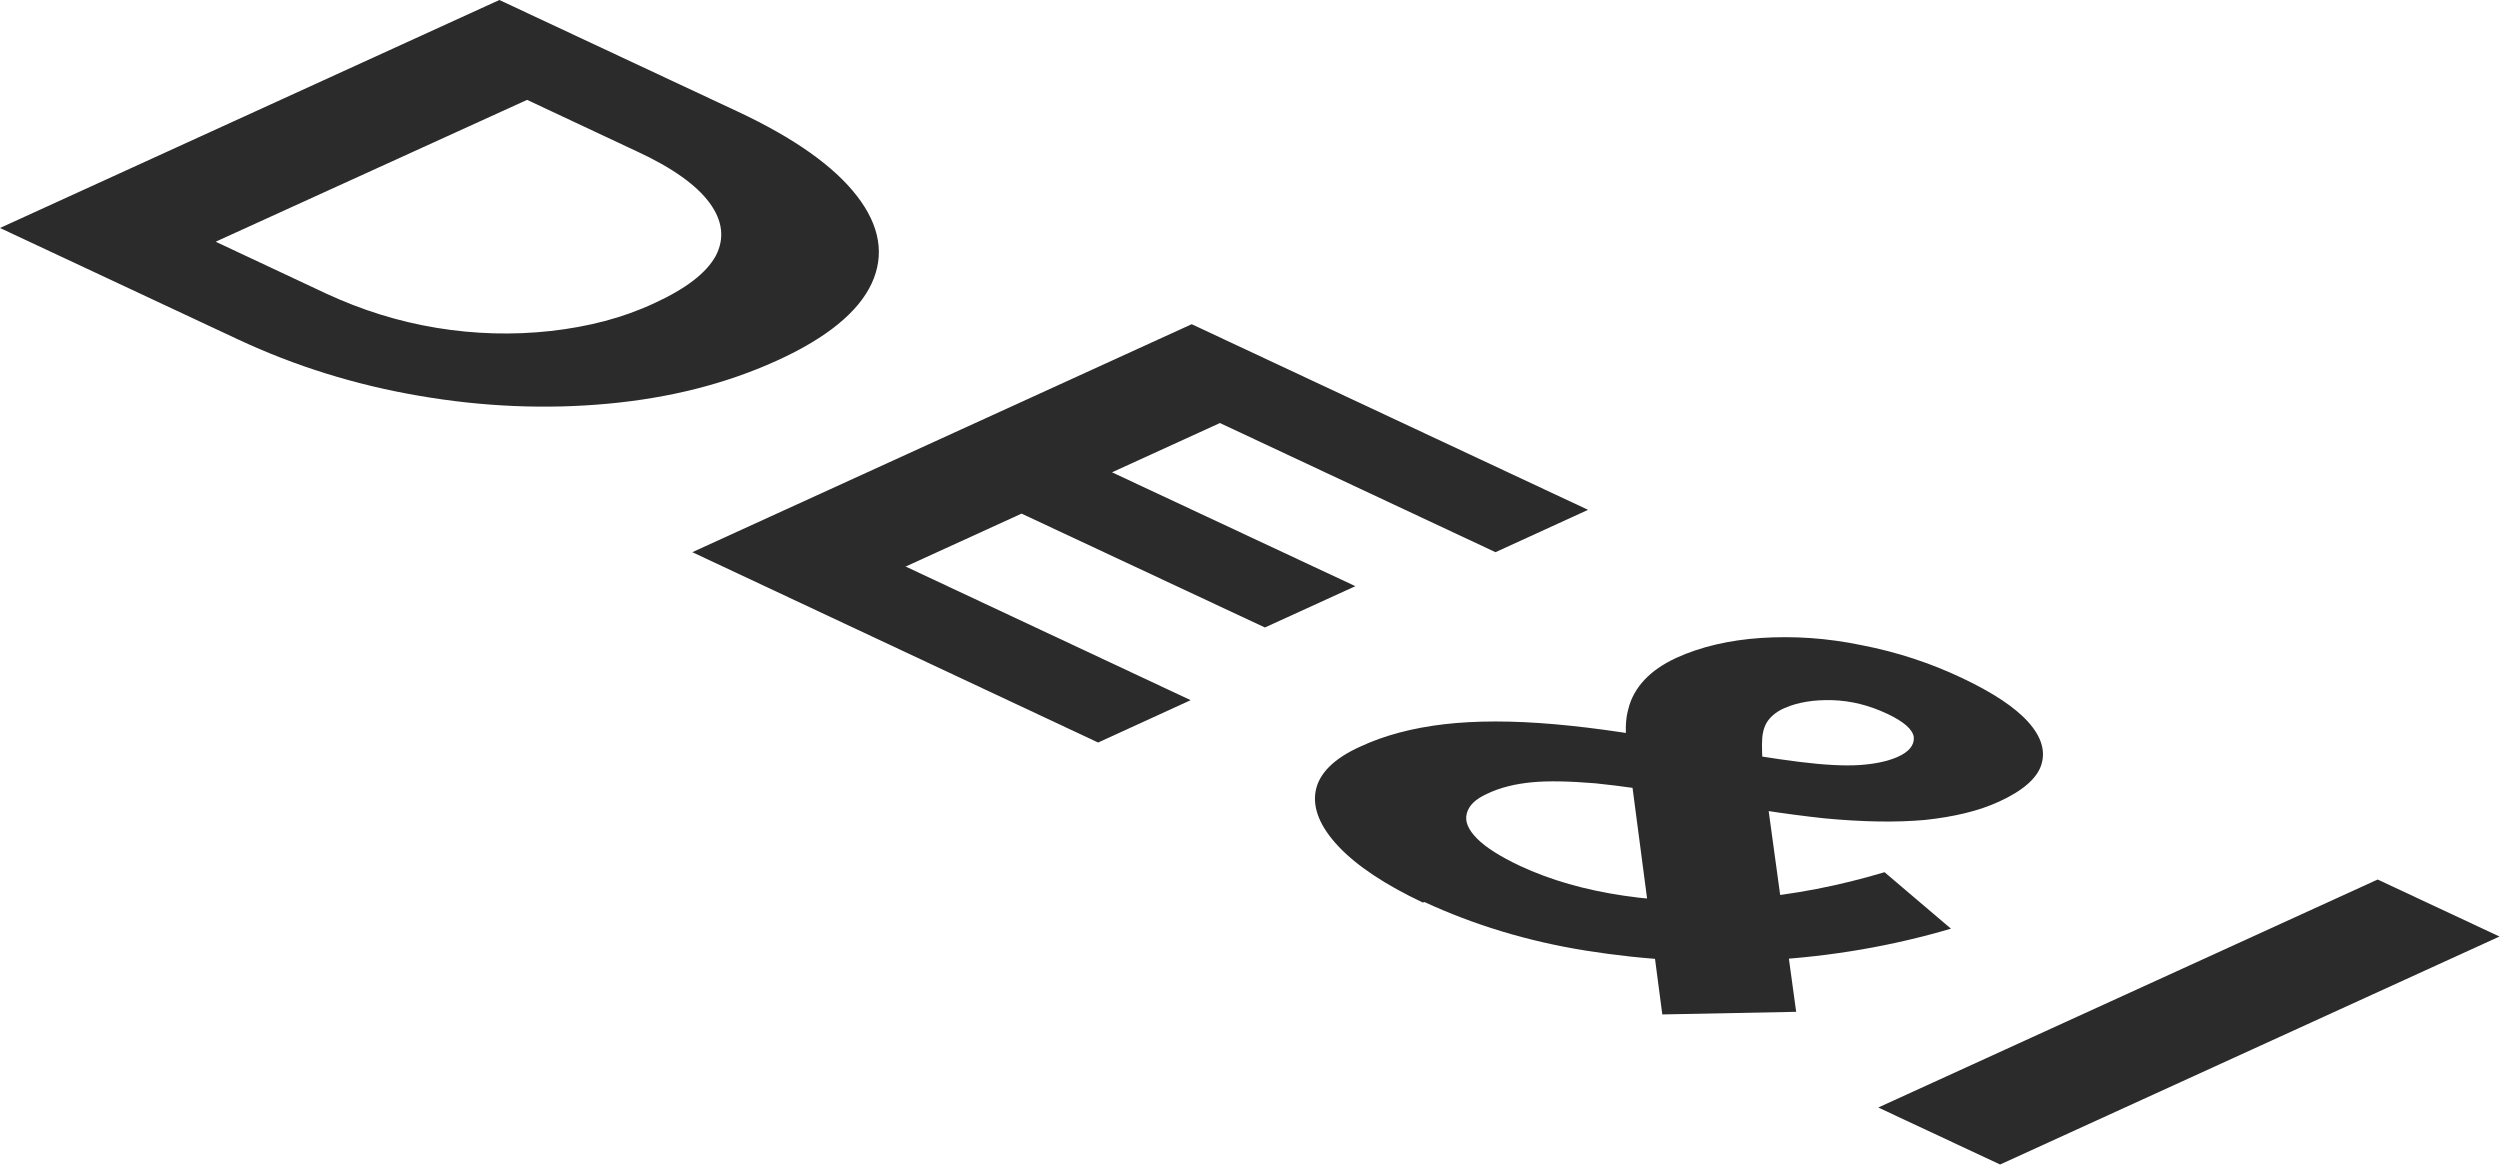
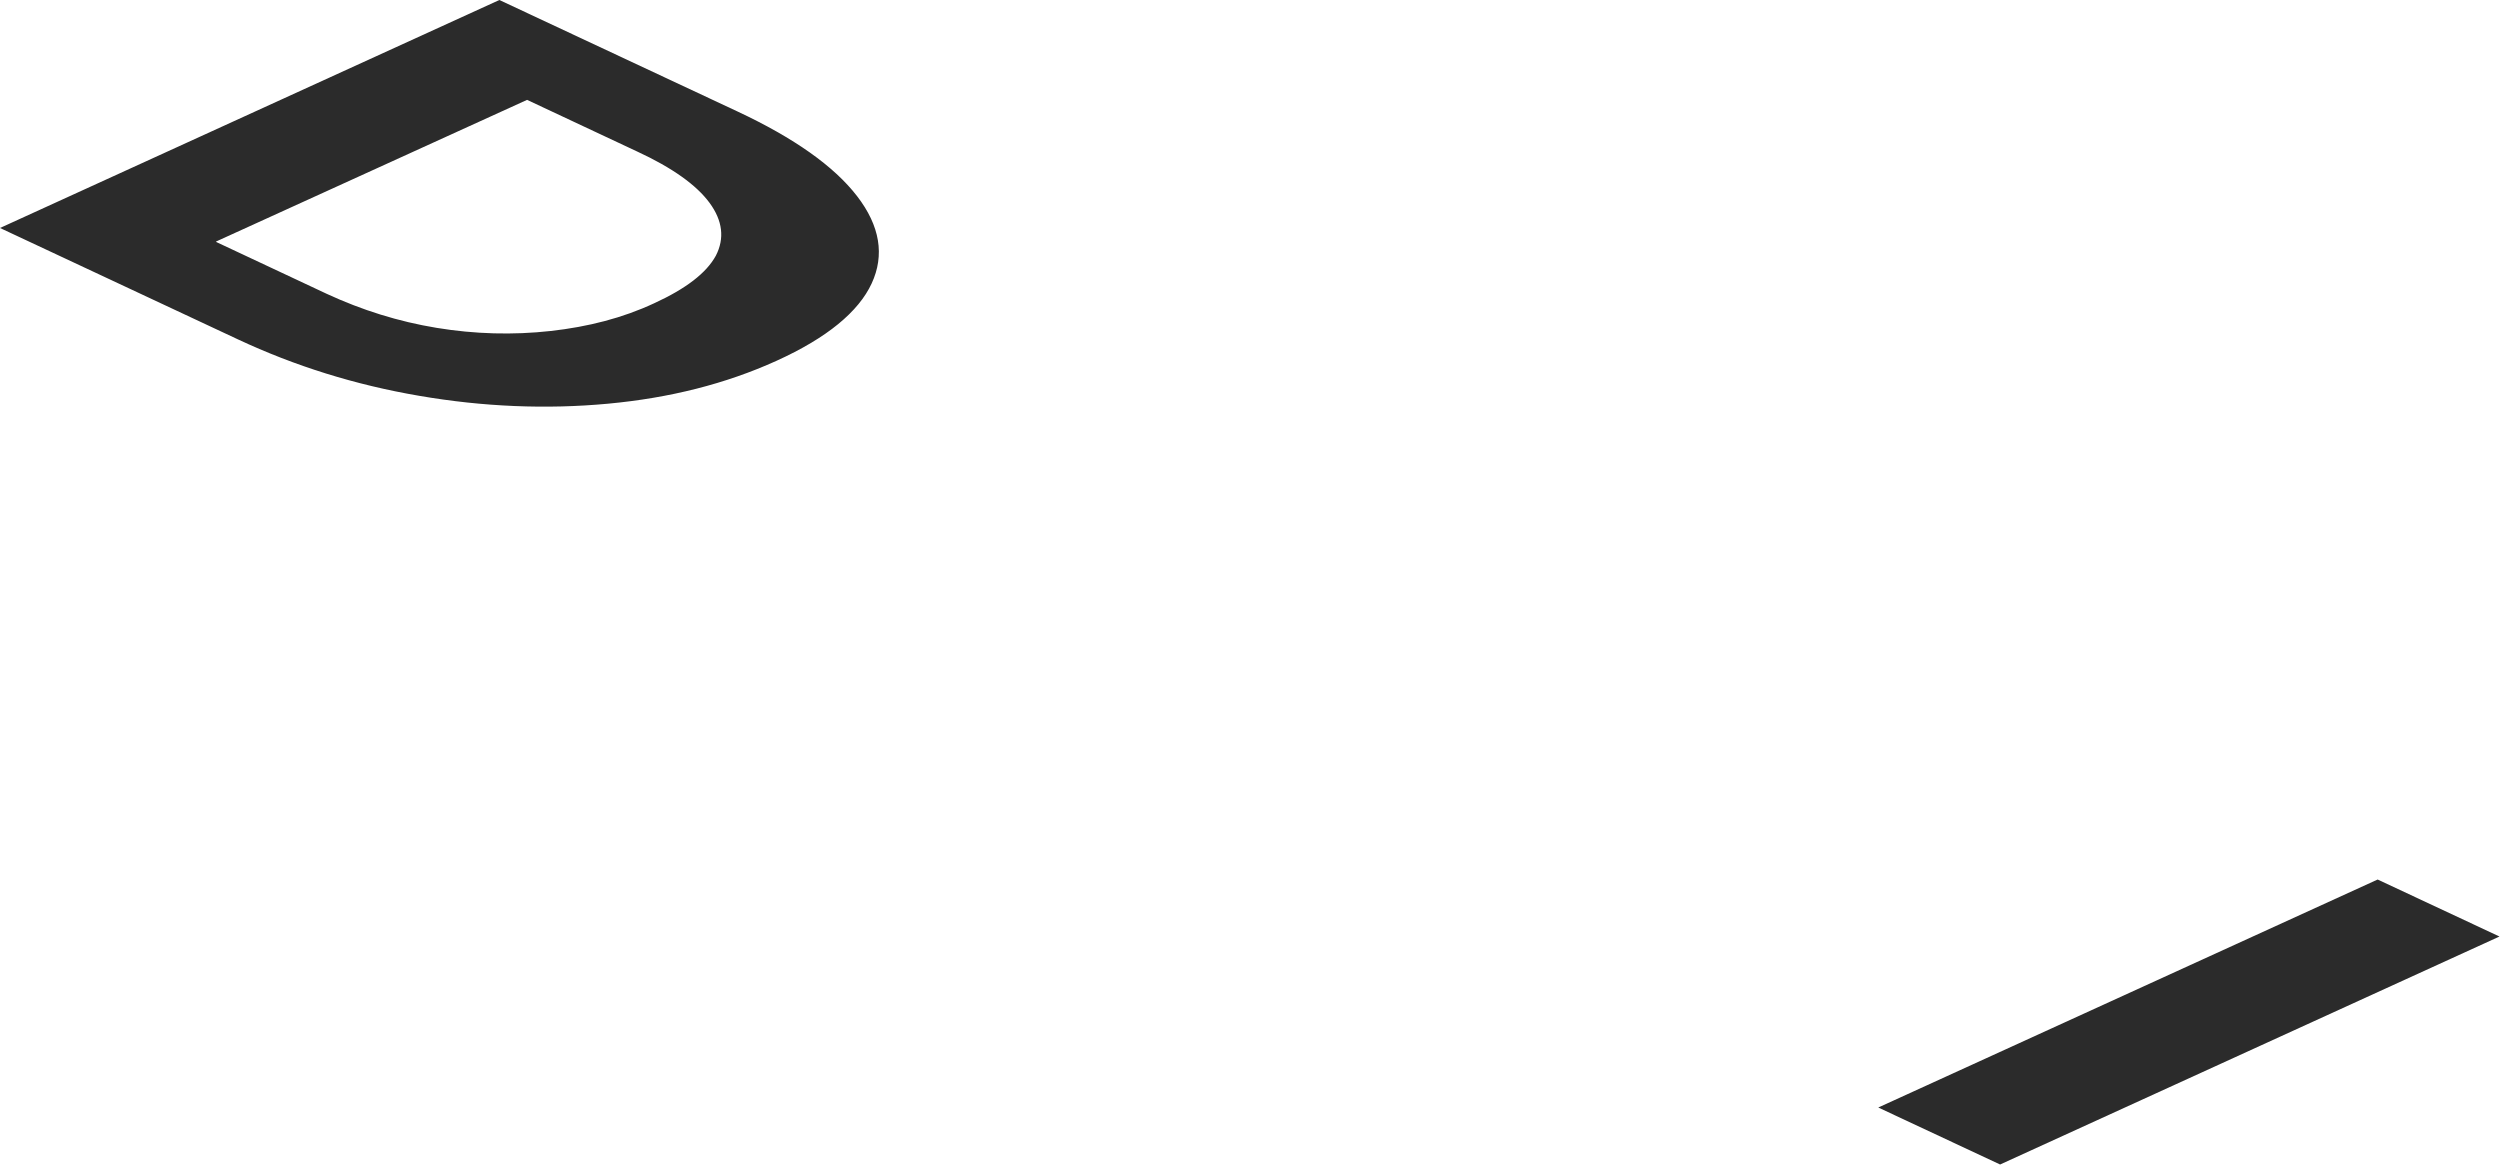
<svg xmlns="http://www.w3.org/2000/svg" viewBox="0 0 47.81 22.28">
  <g fill="#2b2b2b">
    <path d="m0 4.36 9.55-4.36 4.55 2.13c1.09.51 1.85 1.05 2.29 1.62s.53 1.13.28 1.67-.85 1.04-1.82 1.48-2.04.71-3.22.82-2.39.06-3.61-.15c-1.23-.21-2.38-.57-3.47-1.08zm4.14.27 2.11.99c.67.31 1.37.53 2.1.65s1.46.14 2.18.06 1.38-.25 1.98-.53c.61-.28 1-.58 1.18-.91.17-.33.13-.67-.12-1.01s-.71-.67-1.38-.98l-2.11-.99-5.95 2.71z" />
-     <path d="m17.31 10.83 5.46 2.56-1.77.81-7.76-3.64 9.55-4.36 7.58 3.55-1.77.81-5.27-2.47-6 2.74zm3.78-1.88 4.83 2.26-1.73.79-4.83-2.26z" />
-     <path d="m27.21 17.26c-.72-.34-1.26-.7-1.61-1.07s-.5-.73-.44-1.06.34-.62.85-.85c.47-.22 1.01-.36 1.61-.43s1.31-.07 2.11 0 1.74.21 2.8.42c.77.14 1.4.24 1.88.3s.87.08 1.16.06.52-.07.71-.15c.23-.1.33-.23.32-.38-.02-.15-.19-.3-.51-.45-.34-.16-.69-.25-1.05-.26-.35-.01-.66.04-.91.15-.14.06-.24.14-.31.23s-.11.21-.12.36 0 .36.02.62l.63 4.6-2.56.05-.67-5.1c-.04-.28-.04-.53.02-.74.05-.21.16-.4.31-.56s.35-.3.61-.42c.46-.21 1.01-.34 1.62-.38.62-.04 1.26 0 1.93.14.67.13 1.31.34 1.92.63.59.28 1.01.56 1.26.84s.33.55.25.81-.35.5-.81.71c-.39.18-.86.29-1.41.35-.55.05-1.19.04-1.93-.03-.74-.08-1.61-.21-2.62-.41-.69-.13-1.27-.21-1.76-.26-.49-.04-.89-.05-1.21-.02s-.61.1-.86.22c-.22.1-.35.22-.39.38-.04.15.03.31.2.48s.44.34.82.52c.58.27 1.24.46 1.99.57.74.11 1.54.13 2.39.05.85-.07 1.72-.24 2.59-.5l1.27 1.08c-1.12.33-2.28.53-3.48.6s-2.37 0-3.5-.18-2.16-.5-3.09-.93z" />
    <path d="m35.92 21.18 9.55-4.36 2.33 1.09-9.55 4.36z" />
  </g>
</svg>